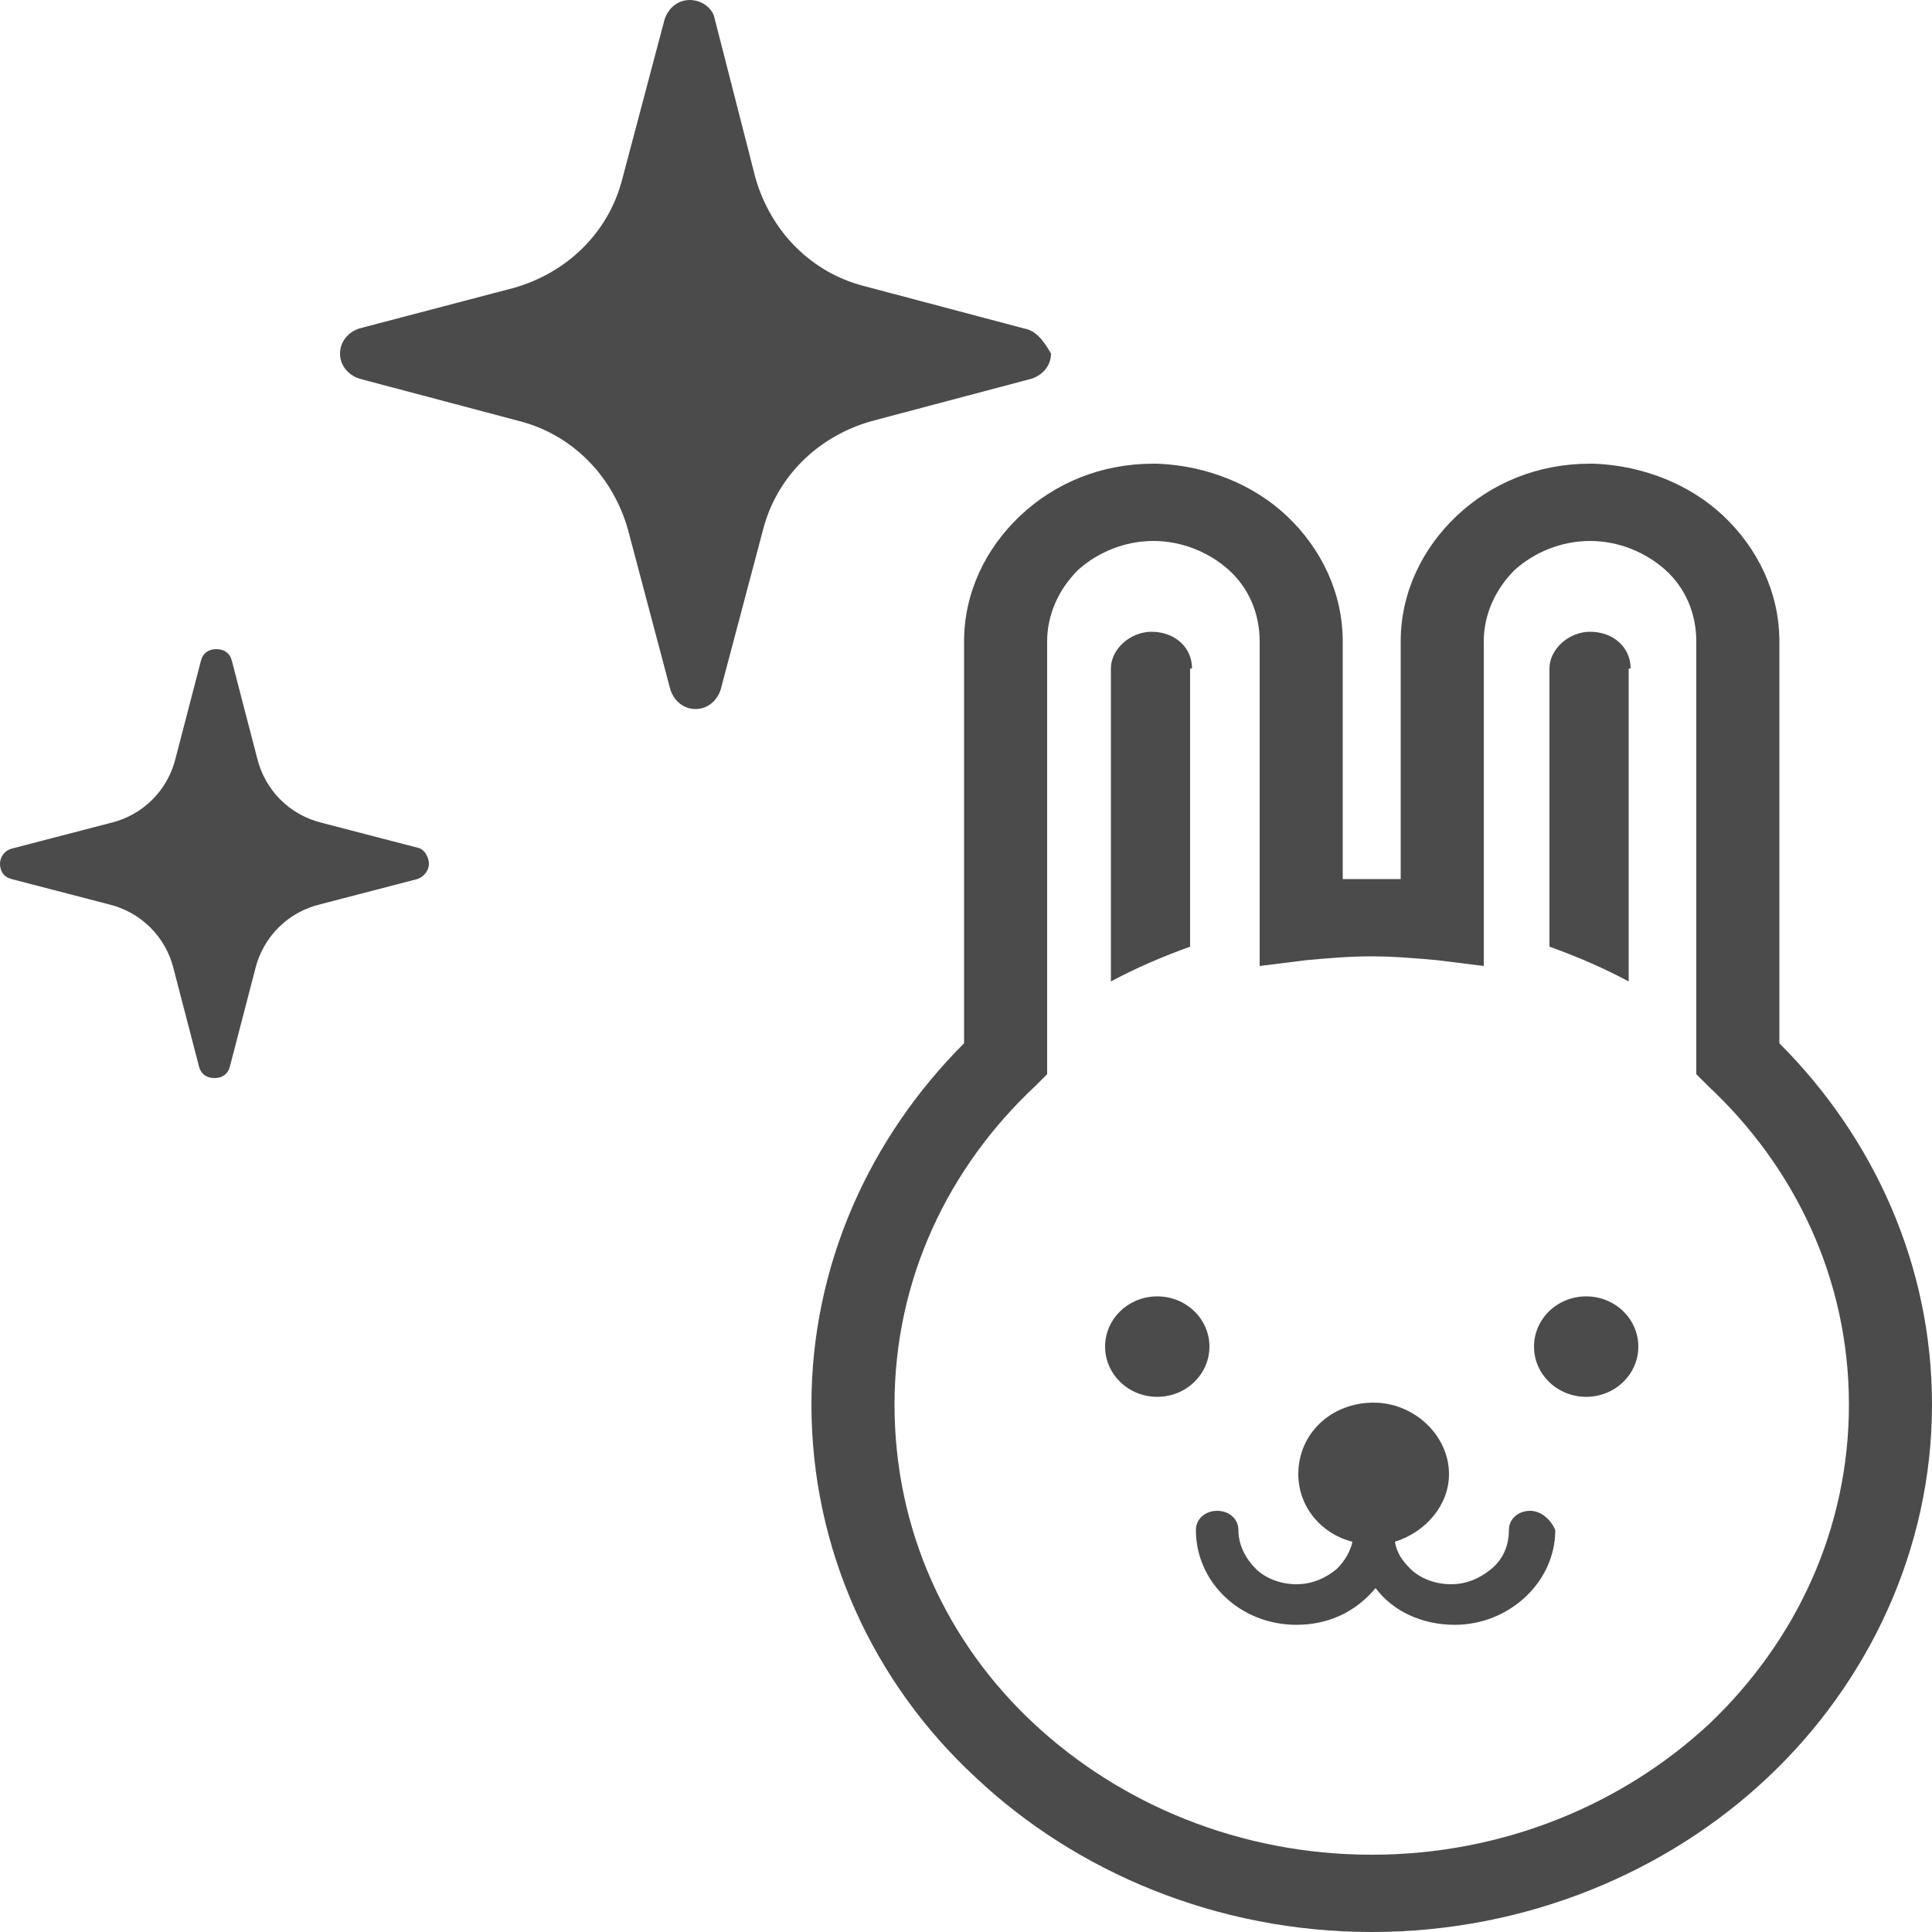
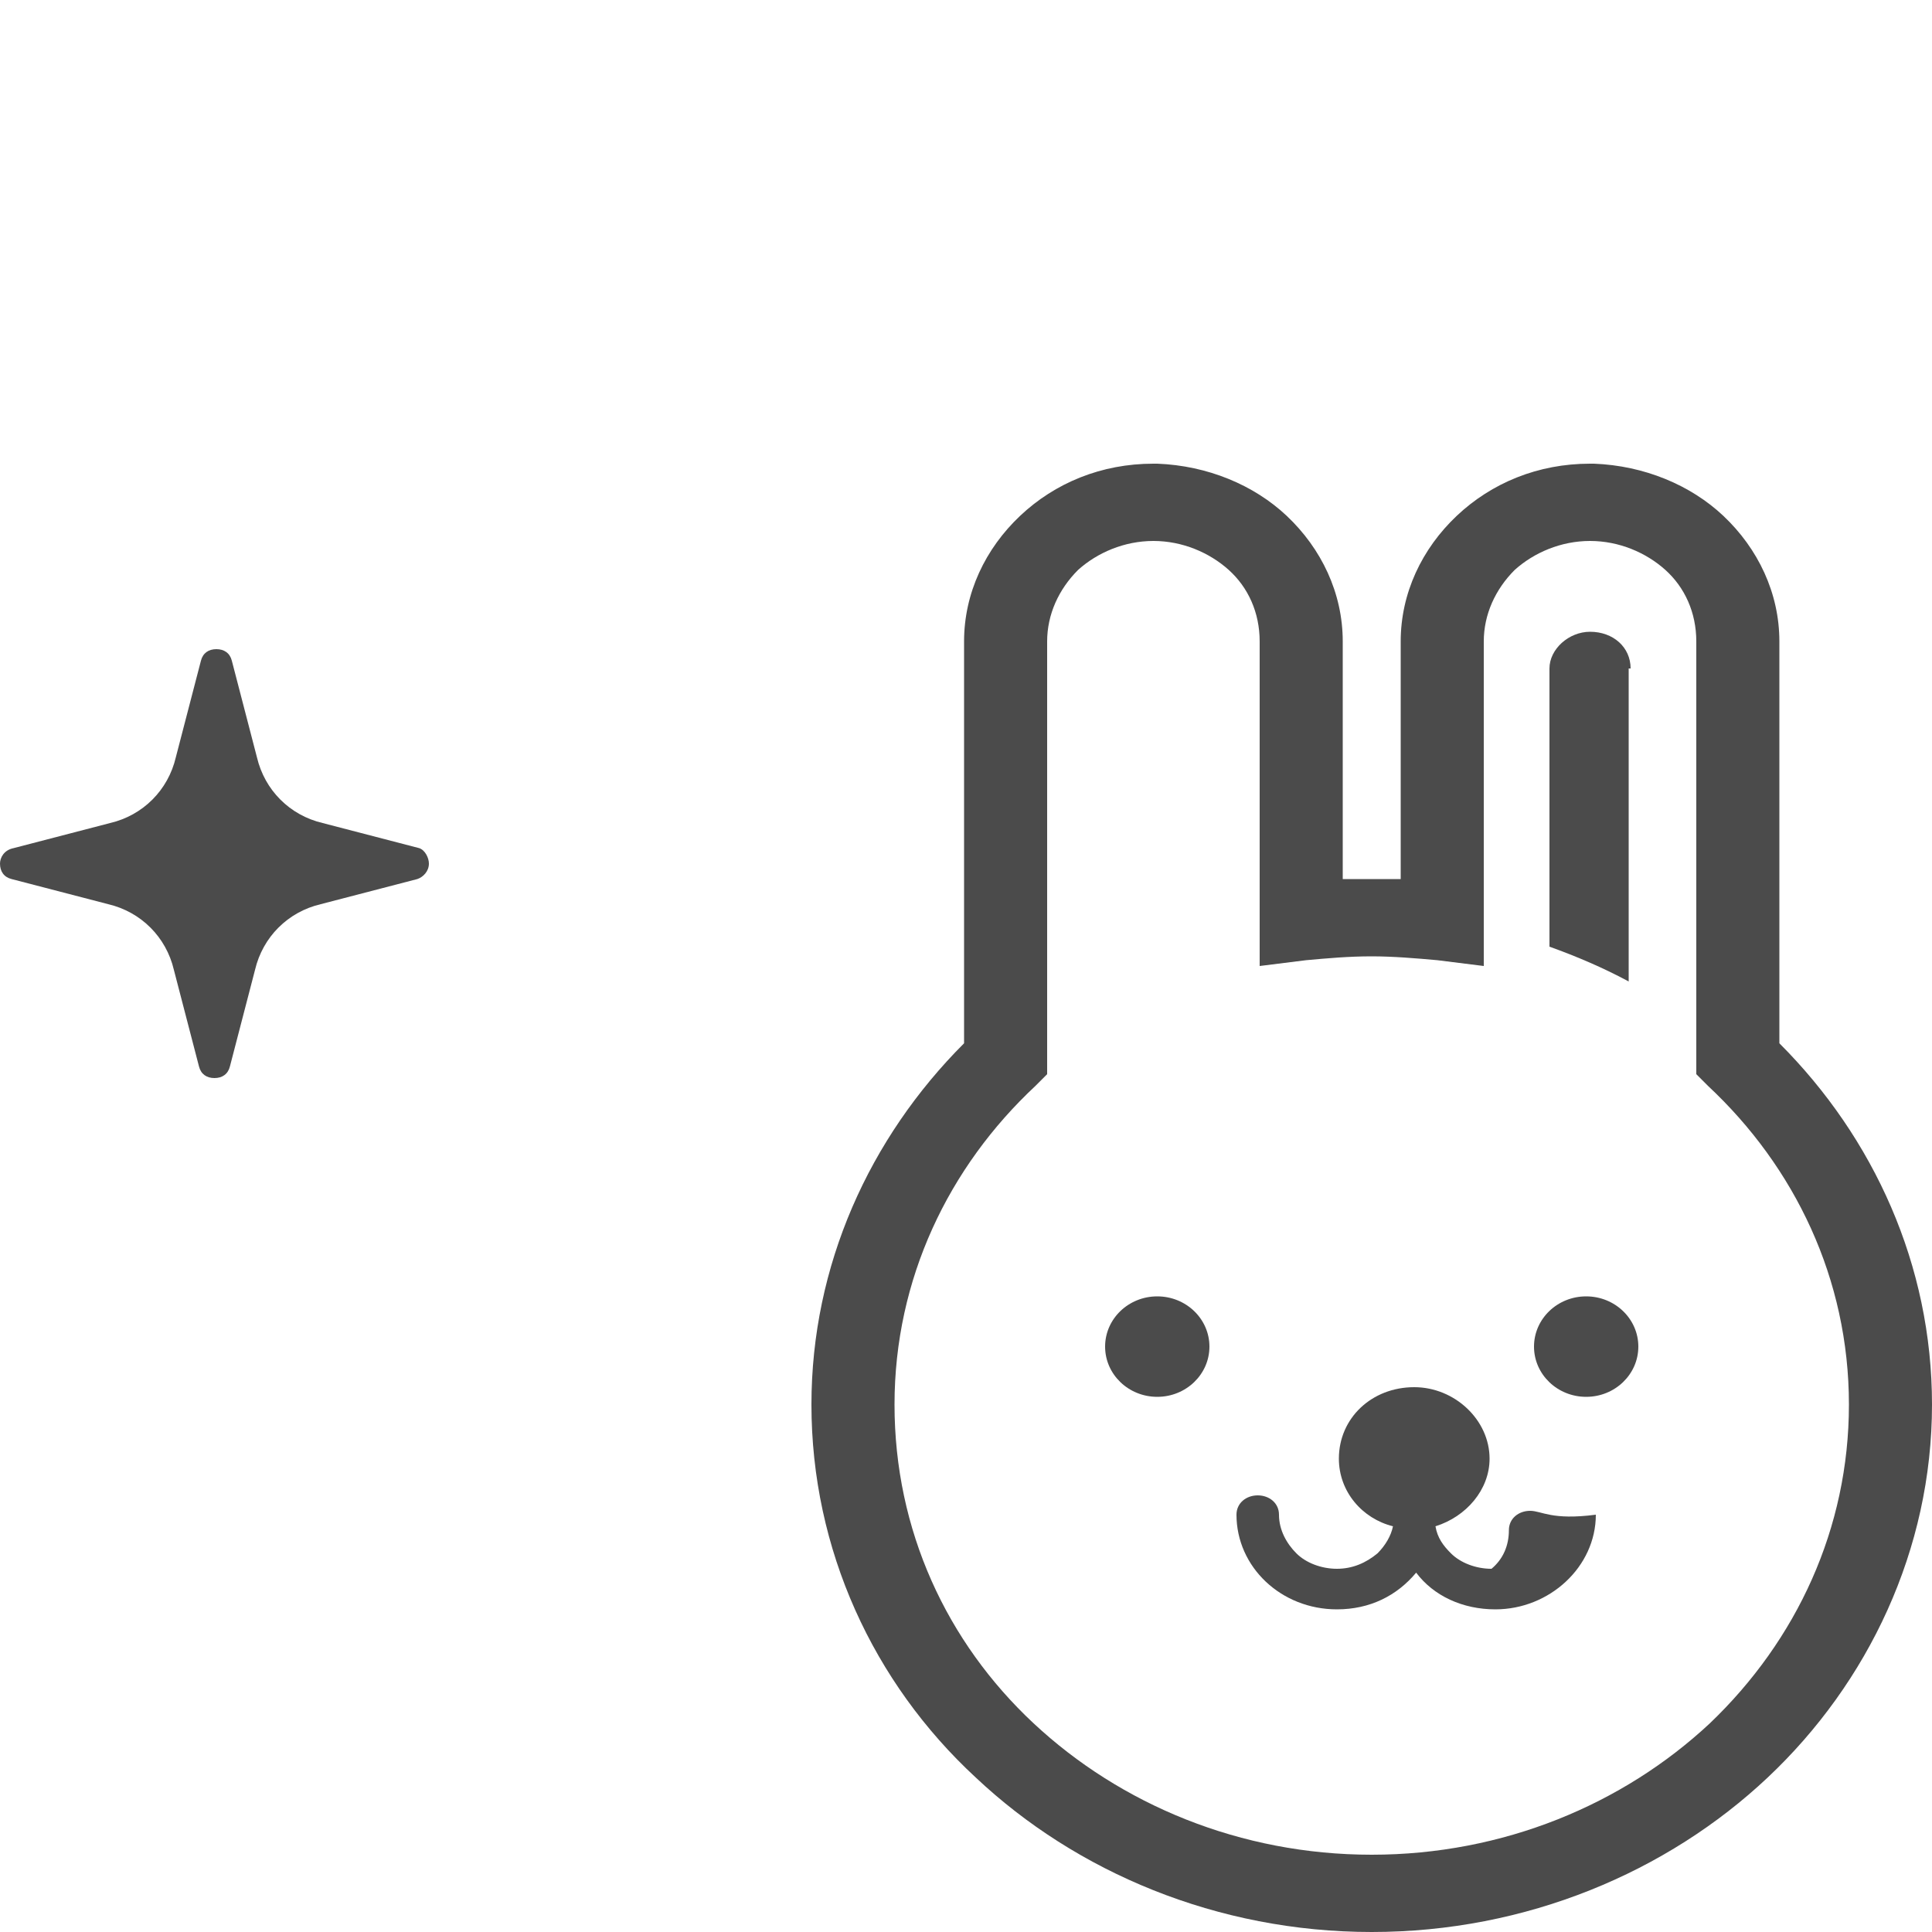
<svg xmlns="http://www.w3.org/2000/svg" version="1.1" x="0px" y="0px" viewBox="0 0 100 100" enable-background="new 0 0 100 100" xml:space="preserve">
  <g id="Lock">
</g>
  <g id="_x31_">
    <g>
-       <path fill="#4B4B4B" d="M53,17l-8.3-2.2c-2.7-0.7-4.8-2.8-5.6-5.6L37,1c-0.1-0.6-0.7-1-1.3-1c-0.6,0-1.1,0.4-1.3,1l-2.2,8.3    c-0.7,2.7-2.8,4.8-5.6,5.6L18.6,17c-0.6,0.2-1,0.7-1,1.3c0,0.6,0.4,1.1,1,1.3l8.3,2.2c2.7,0.7,4.8,2.8,5.6,5.6l2.2,8.3    c0.2,0.6,0.7,1,1.3,1c0.6,0,1.1-0.4,1.3-1l2.2-8.3c0.7-2.7,2.8-4.8,5.6-5.6l8.3-2.2c0.6-0.2,1-0.7,1-1.3C54,17.6,53.6,17.1,53,17z    " />
      <path fill="#4B4B4B" d="M21.7,43.9l-5-1.3c-1.7-0.4-3-1.7-3.4-3.4l-1.3-5c-0.1-0.4-0.4-0.6-0.8-0.6c-0.4,0-0.7,0.2-0.8,0.6l-1.3,5    c-0.4,1.7-1.7,3-3.4,3.4l-5,1.3C0.2,44,0,44.4,0,44.7c0,0.4,0.2,0.7,0.6,0.8l5,1.3c1.7,0.4,3,1.7,3.4,3.4l1.3,5    c0.1,0.4,0.4,0.6,0.8,0.6c0.4,0,0.7-0.2,0.8-0.6l1.3-5c0.4-1.7,1.7-3,3.4-3.4l5-1.3c0.3-0.1,0.6-0.4,0.6-0.8    C22.2,44.4,22,44,21.7,43.9z" />
    </g>
    <g>
-       <path fill="#4B4B4B" d="M61.7,34.6c0-1.1-0.9-1.9-2.1-1.9c-1.1,0-2.1,0.9-2.1,1.9v16.2c1.3-0.7,2.7-1.3,4.1-1.8V34.6z" />
      <path fill="#4B4B4B" d="M84.4,34.6c0-1.1-0.9-1.9-2.1-1.9c-1.1,0-2.1,0.9-2.1,1.9V49c1.4,0.5,2.8,1.1,4.1,1.8V34.6z" />
      <path fill="#4B4B4B" d="M92.1,54V33.2c0-2.5-1.1-4.8-2.9-6.5c-1.7-1.6-4.1-2.6-6.7-2.7c-0.1,0-0.1,0-0.2,0c-2.7,0-5.1,1-6.9,2.7    c-1.8,1.7-2.9,4-2.9,6.5v12.3c-0.5,0-1,0-1.5,0c-0.5,0-1,0-1.5,0V33.2c0-2.5-1.1-4.8-2.9-6.5c-1.7-1.6-4.1-2.6-6.7-2.7    c-0.1,0-0.1,0-0.2,0c0,0,0,0,0,0c0,0,0,0,0,0c-2.7,0-5.1,1-6.9,2.7c-1.8,1.7-2.9,4-2.9,6.5V54C45,58.9,42,65.5,42,72.7    c0,7.5,3.2,14.4,8.5,19.3c5.2,4.9,12.5,8,20.5,8h0c8,0,15.3-3.1,20.5-8c5.2-4.9,8.5-11.8,8.5-19.3C100,65.5,97,58.9,92.1,54z     M88.5,89.2C84,93.4,77.8,96,71,96h0c-6.8,0-13-2.6-17.5-6.8c-4.5-4.2-7.2-10-7.2-16.5c0-6.5,2.8-12.3,7.3-16.5l0.6-0.6V33.2    c0-1.4,0.6-2.7,1.6-3.7c1-0.9,2.4-1.5,3.9-1.5h0c1.5,0,2.9,0.6,3.9,1.5c1,0.9,1.6,2.2,1.6,3.7V50l2.4-0.3c1.1-0.1,2.2-0.2,3.4-0.2    c1.1,0,2.3,0.1,3.4,0.2l2.4,0.3V33.2c0-1.4,0.6-2.7,1.6-3.7c1-0.9,2.4-1.5,3.9-1.5h0c1.5,0,2.9,0.6,3.9,1.5c1,0.9,1.6,2.2,1.6,3.7    v22.4l0.6,0.6c4.5,4.2,7.3,10,7.3,16.5C95.7,79.1,93,84.9,88.5,89.2z" />
      <ellipse fill="#4B4B4B" cx="59.9" cy="69.7" rx="2.7" ry="2.6" />
      <ellipse fill="#4B4B4B" cx="82.1" cy="69.7" rx="2.7" ry="2.6" />
-       <path fill="#4B4B4B" d="M79.2,78.2c-0.6,0-1.1,0.4-1.1,1c0,0.8-0.3,1.5-0.9,2c-0.6,0.5-1.3,0.8-2.1,0.8c-0.8,0-1.6-0.3-2.1-0.8    c-0.4-0.4-0.7-0.8-0.8-1.4c1.6-0.5,2.8-1.9,2.8-3.5c0-2-1.8-3.7-3.9-3.7c-2.2,0-3.9,1.6-3.9,3.7c0,1.7,1.2,3.1,2.8,3.5    c-0.1,0.5-0.4,1-0.8,1.4c-0.6,0.5-1.3,0.8-2.1,0.8c-0.8,0-1.6-0.3-2.1-0.8c-0.5-0.5-0.9-1.2-0.9-2c0-0.6-0.5-1-1.1-1    c-0.6,0-1.1,0.4-1.1,1c0,2.7,2.3,4.9,5.2,4.9c1.7,0,3.1-0.7,4.1-1.9c0.9,1.2,2.4,1.9,4.1,1.9c2.8,0,5.2-2.2,5.2-4.9    C80.3,78.7,79.8,78.2,79.2,78.2z" />
+       <path fill="#4B4B4B" d="M79.2,78.2c-0.6,0-1.1,0.4-1.1,1c0,0.8-0.3,1.5-0.9,2c-0.8,0-1.6-0.3-2.1-0.8    c-0.4-0.4-0.7-0.8-0.8-1.4c1.6-0.5,2.8-1.9,2.8-3.5c0-2-1.8-3.7-3.9-3.7c-2.2,0-3.9,1.6-3.9,3.7c0,1.7,1.2,3.1,2.8,3.5    c-0.1,0.5-0.4,1-0.8,1.4c-0.6,0.5-1.3,0.8-2.1,0.8c-0.8,0-1.6-0.3-2.1-0.8c-0.5-0.5-0.9-1.2-0.9-2c0-0.6-0.5-1-1.1-1    c-0.6,0-1.1,0.4-1.1,1c0,2.7,2.3,4.9,5.2,4.9c1.7,0,3.1-0.7,4.1-1.9c0.9,1.2,2.4,1.9,4.1,1.9c2.8,0,5.2-2.2,5.2-4.9    C80.3,78.7,79.8,78.2,79.2,78.2z" />
    </g>
  </g>
</svg>